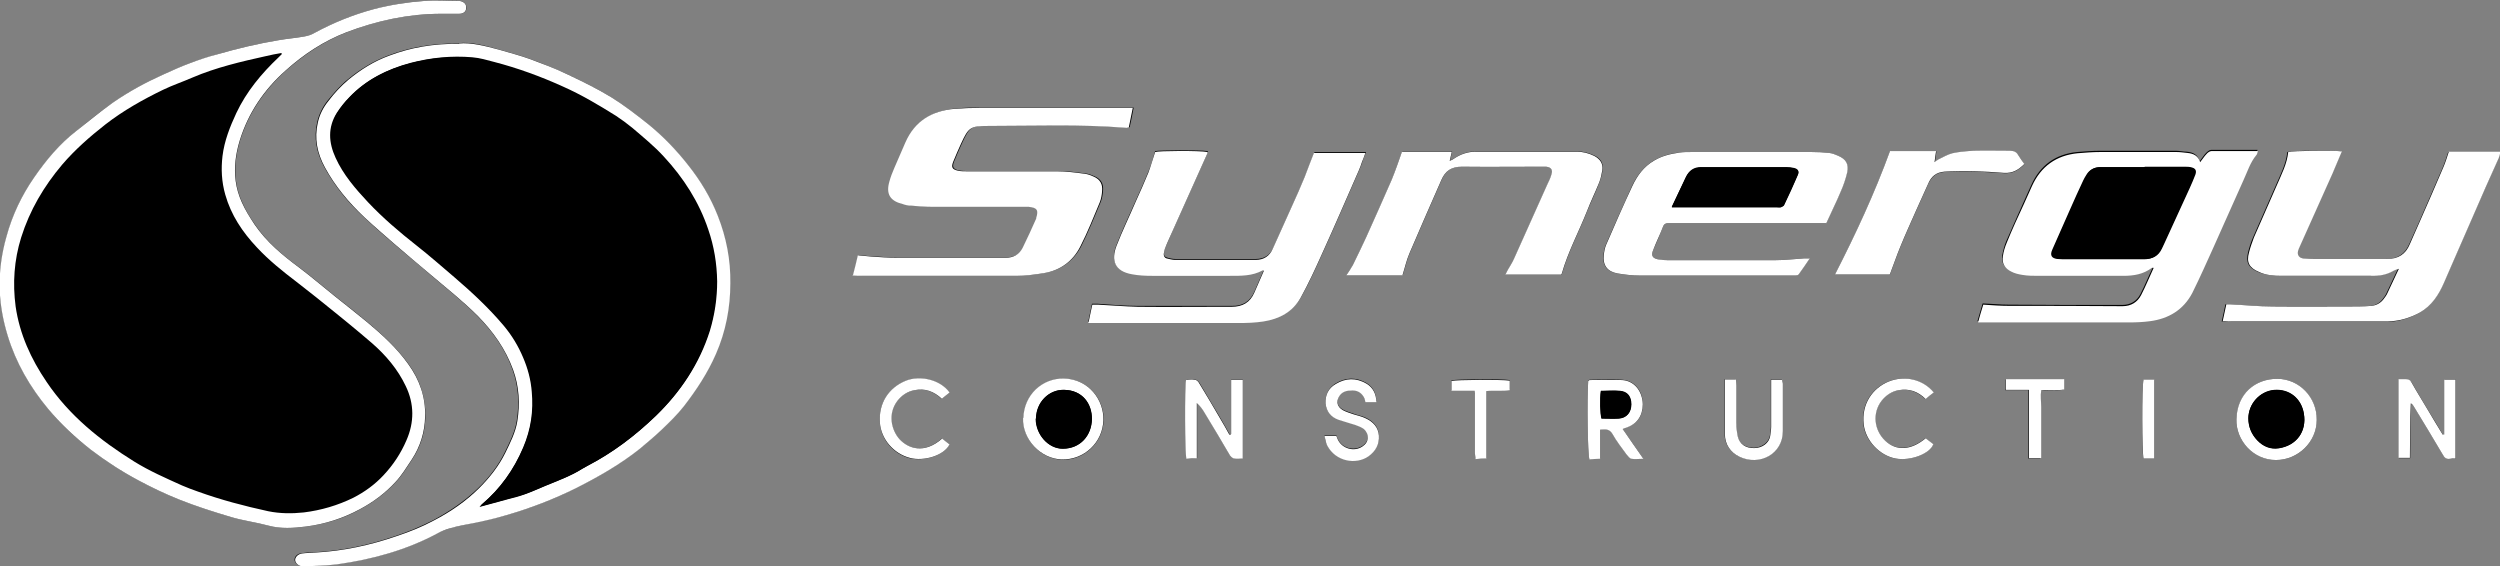
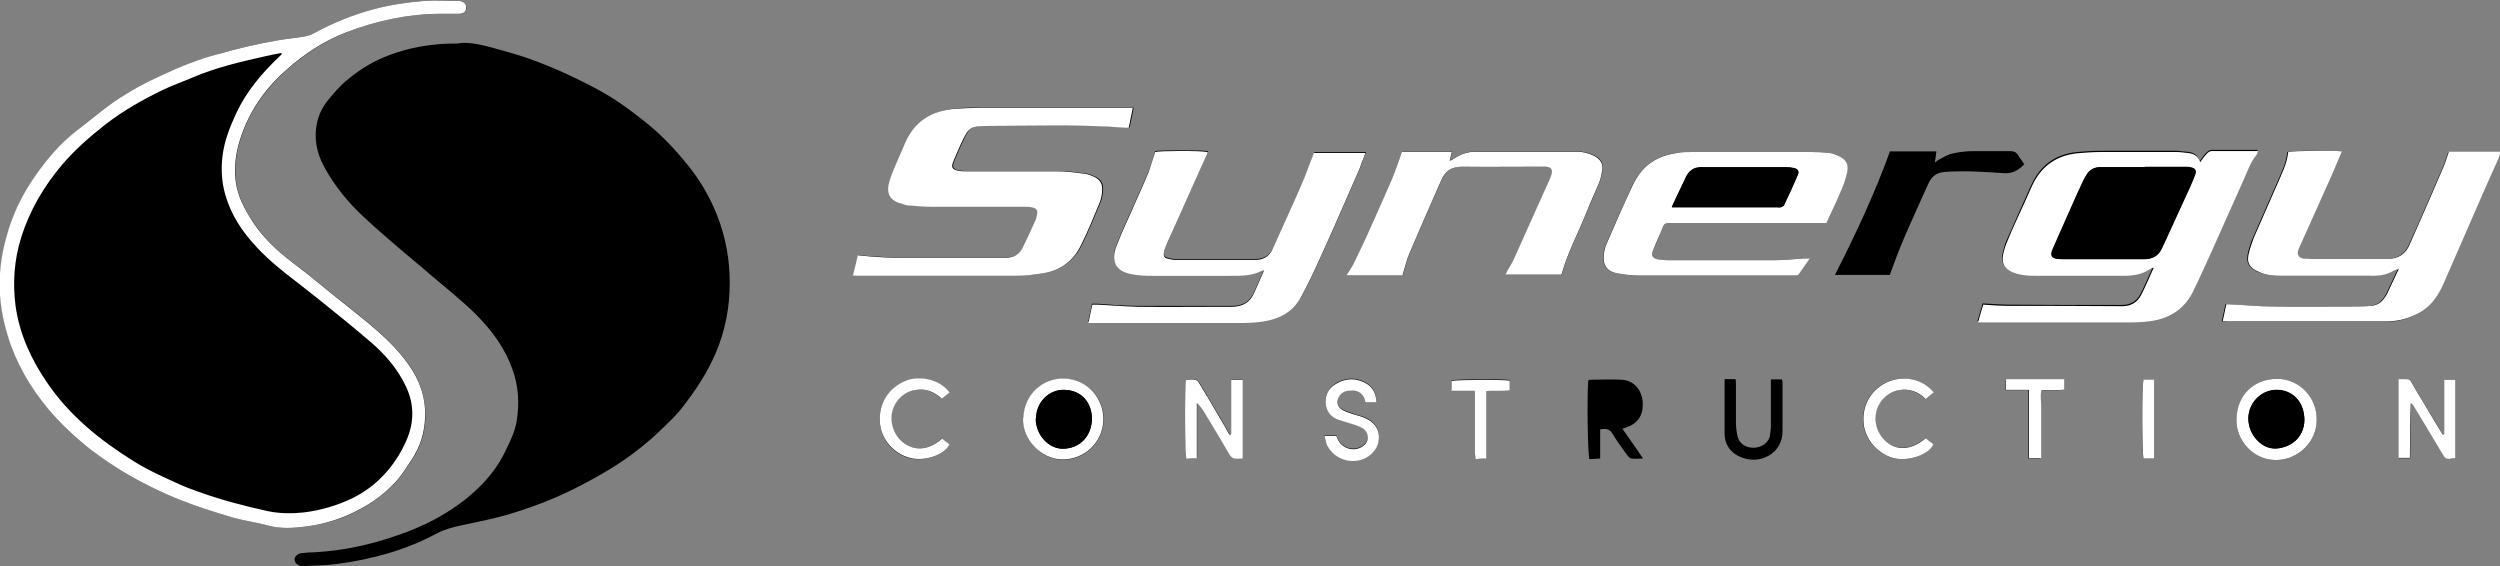
<svg xmlns="http://www.w3.org/2000/svg" id="Layer_1" viewBox="0 0 81.57 18.48">
  <rect x="0" y="0" width="81.57" height="18.48" fill="#808080" stroke="none" />
  <defs>
    <style>      .cls-1 {        fill: none;      }      .cls-2 {        fill: #fff;      }      .cls-3 {        clip-path: url(#clippath);      }    </style>
    <clipPath id="clippath">
      <rect class="cls-1" x="0" width="81.57" height="18.48" />
    </clipPath>
  </defs>
  <g class="cls-3">
    <path d="M70.29,14.96v-2.56h-.35c-.06.2-.06,2.4,0,2.56h.35ZM48.5,14.95v-2.21c.27-.04.52.01.76-.03v-.31c-.29-.04-1.74-.03-1.9.01v.32h.75c0,.07.01.12.01.16,0,.61,0,1.22,0,1.83,0,.08.01.16.02.25.13,0,.24-.01.36-.02M66.58,14.95v-1.11c0-.18,0-.37,0-.55,0-.18-.02-.36,0-.54.27-.03.51,0,.75-.03v-.34c-.64,0-1.27,0-1.91,0v.35h.76v.76c0,.25,0,.49,0,.74,0,.24,0,.49,0,.73h.38ZM30.98,12.81c-.31-.42-.96-.56-1.42-.38-.57.23-.9.74-.85,1.38.04.52.43,1,.97,1.14.44.11,1.11-.07,1.29-.45-.08-.06-.16-.13-.24-.19-.59.52-1.11.32-1.39.02-.27-.3-.4-.83-.07-1.25.14-.18.33-.31.56-.35.34-.07.63.04.89.28.09-.07.17-.13.25-.2M63.09,12.81c-.36-.43-.96-.57-1.48-.36-.51.21-.89.72-.81,1.4.06.52.52,1.01,1.04,1.11.49.09,1.13-.16,1.23-.47-.08-.06-.17-.13-.25-.19-.48.39-.96.41-1.32.08-.37-.35-.42-.91-.12-1.3.14-.19.33-.31.56-.35.34-.06.63.05.88.29.09-.07.17-.14.26-.21M43.22,14.22c.03.11.03.21.08.29.28.54.96.64,1.35.36.24-.17.36-.4.34-.68-.02-.27-.19-.45-.43-.56-.12-.06-.26-.08-.39-.13-.12-.04-.25-.08-.36-.14-.18-.1-.22-.27-.12-.44.1-.17.27-.2.44-.2.17,0,.29.09.37.22.03.05.04.11.05.16h.36c-.01-.27-.11-.47-.32-.6-.34-.2-.68-.19-1.01.01-.23.14-.34.37-.33.62.01.27.17.46.43.55.18.06.37.11.55.17.09.03.2.07.27.13.2.17.17.43-.05.57-.28.18-.67.07-.8-.23-.02-.04-.04-.08-.05-.12h-.38ZM56.27,12.38c0,.14,0,.26,0,.38,0,.46,0,.93,0,1.39,0,.34.18.6.47.74.66.32,1.44-.09,1.42-.84,0-.51,0-1.03,0-1.54,0-.04,0-.08-.02-.13h-.36c0,.09,0,.16,0,.23,0,.44,0,.87,0,1.31,0,.09-.02.19-.03.28-.03.24-.27.4-.52.41-.28,0-.48-.13-.54-.38-.03-.14-.05-.3-.05-.45,0-.4,0-.81,0-1.21,0-.07,0-.13-.01-.2h-.37ZM52.94,13.99c.06-.02.08-.03.11-.04.37-.12.56-.38.55-.77,0-.43-.28-.77-.68-.79-.35-.02-.7,0-1.05,0-.02,0-.03.02-.05.03-.04.6-.02,2.38.04,2.56.11,0,.22-.01.35-.02v-.95c.17-.03.3-.03.4.14.14.23.3.45.46.67.04.06.1.13.16.14.11.02.24,0,.38,0-.23-.34-.45-.65-.68-.98M33.39,13.64c-.03.72.59,1.34,1.26,1.36.72.02,1.33-.55,1.36-1.28.02-.67-.48-1.34-1.27-1.36-.73-.02-1.32.54-1.34,1.29M75.59,13.7c0-.73-.58-1.34-1.29-1.34-.71,0-1.3.49-1.33,1.32-.02.68.54,1.32,1.29,1.33.72,0,1.32-.58,1.33-1.31M79.75,14.18s-.03,0-.04.01c-.17-.28-.33-.56-.5-.83-.17-.29-.35-.57-.51-.86-.05-.09-.12-.12-.21-.12-.07,0-.14,0-.22,0v2.57h.37c.01-.6,0-1.19.03-1.78.04.03.07.06.09.09.32.53.64,1.05.95,1.58.06.1.13.15.24.13.05,0,.11,0,.18-.01,0-.86,0-1.71,0-2.57h-.37v1.79ZM40.17,14.16s-.04,0-.05.01c-.11-.19-.21-.38-.32-.56-.22-.37-.44-.74-.66-1.11-.03-.05-.09-.11-.15-.12-.09-.02-.19,0-.28,0-.05.22-.04,2.43.01,2.58.1,0,.21-.01.34-.02v-1.8c.11.11.19.22.26.33.27.46.54.92.81,1.38.03.05.09.1.14.1.09.01.18,0,.28,0v-2.57h-.38v1.77ZM61.67,4.93c-.51,1.4-1.13,2.73-1.8,4.04h1.79c.12-.31.22-.61.34-.9.17-.42.36-.83.54-1.24.12-.27.25-.55.37-.82.11-.24.26-.38.54-.4.65-.05,1.29,0,1.93.04.29.02.48-.1.67-.29-.07-.1-.14-.2-.2-.29-.06-.11-.15-.14-.27-.14-.4,0-.8,0-1.19,0-.23,0-.47.03-.69.08-.15.03-.3.13-.44.2-.04.02-.07.05-.13.09.02-.13.04-.24.05-.36h-1.5ZM45.75,4.95c-.12.31-.21.61-.33.9-.27.63-.55,1.25-.83,1.87-.14.31-.29.62-.44.92-.05.11-.13.2-.21.33h1.83c.08-.25.13-.49.23-.72.34-.8.69-1.59,1.04-2.39.13-.3.34-.43.67-.42.86.02,1.73,0,2.59,0,.05,0,.11,0,.16,0,.16.02.22.1.17.25-.03.12-.09.23-.14.34-.36.8-.72,1.61-1.08,2.41-.06.12-.13.24-.2.36-.03.05-.05.1-.08.16h1.81s.02-.03.03-.05c.2-.7.55-1.35.82-2.03.13-.32.28-.63.4-.94.05-.13.08-.26.1-.4.03-.22-.07-.37-.26-.46-.18-.09-.37-.14-.57-.14-1.1,0-2.21,0-3.31,0-.25,0-.48.08-.69.22-.04.03-.09.05-.15.08.03-.12.05-.2.07-.3h-1.62ZM59.58,7.28c.16-.36.33-.69.47-1.03.09-.2.16-.41.21-.62.06-.28-.03-.44-.3-.55-.09-.04-.19-.08-.29-.09-.19-.02-.38-.03-.57-.03-1.3,0-2.6,0-3.91,0-.14,0-.27,0-.41.02-.29.03-.56.11-.82.26-.33.2-.55.49-.71.83-.29.64-.58,1.28-.86,1.93-.04.1-.06.21-.07.32-.04.33.11.54.44.6.24.04.49.07.73.07,1.64,0,3.28,0,4.92,0,.05,0,.11,0,.16,0,.04,0,.09-.01.11-.04.12-.16.23-.33.36-.52-.08,0-.13,0-.17,0-.33.02-.66.06-.98.06-1.16,0-2.32,0-3.47,0-.11,0-.22,0-.33-.03-.18-.04-.22-.13-.15-.3.11-.25.22-.5.32-.76.04-.11.11-.12.21-.12,1.59,0,3.18,0,4.77,0h.34M35.52,10.51h.29c1.54,0,3.08,0,4.63,0,.27,0,.54,0,.8-.05.52-.08.96-.32,1.22-.78.26-.46.48-.95.7-1.44.41-.9.8-1.81,1.2-2.72.04-.09.07-.18.1-.27.03-.09.07-.18.11-.29h-1.68c-.1.27-.2.53-.3.78-.13.32-.27.63-.41.94-.21.47-.42.93-.63,1.4-.11.24-.3.37-.57.37-.88,0-1.75,0-2.63,0-.09,0-.19-.02-.28-.05-.07-.02-.1-.07-.09-.14,0-.06.02-.12.04-.18.09-.21.18-.41.27-.62.36-.81.73-1.62,1.09-2.43.01-.03.02-.06.03-.1-.27-.04-1.6-.03-1.72,0-.07.24-.13.46-.22.67-.13.32-.27.63-.41.94-.21.48-.44.96-.63,1.45-.19.47-.07.83.51.93.21.04.44.05.65.05.84,0,1.69,0,2.53,0,.37,0,.74,0,1.08-.18,0,0,.01,0,.04.01-.1.24-.21.47-.31.71-.14.33-.39.48-.74.47-.11,0-.22,0-.33,0-.91,0-1.82,0-2.74,0-.44,0-.87-.04-1.31-.07-.05,0-.11,0-.18,0-.04.19-.08.37-.12.57M72.52,10.49c.12,0,.21.01.31.01,1.42,0,2.84,0,4.26,0,.26,0,.52,0,.78,0,.38,0,.73-.11,1.06-.29.39-.22.62-.58.79-.97.34-.75.66-1.52.99-2.27.26-.58.52-1.16.77-1.74.03-.08.05-.16.09-.27h-1.69c-.06.18-.11.35-.18.51-.26.61-.53,1.22-.79,1.82-.1.23-.2.45-.3.67-.14.33-.38.49-.75.49-.8,0-1.6,0-2.41,0-.11,0-.22,0-.33-.02-.13-.02-.19-.11-.16-.24,0-.05.03-.09.05-.13.36-.8.72-1.61,1.08-2.41.11-.23.2-.47.3-.71-.27-.04-1.61-.03-1.76.02-.04.39-.22.73-.37,1.08-.25.57-.5,1.14-.75,1.71-.07.16-.12.32-.16.48-.08.33.01.5.32.64.24.1.49.13.74.13.97,0,1.95,0,2.92,0,.26,0,.5-.04.73-.16.05-.03.1-.04.18-.07-.14.3-.27.57-.39.83-.02.04-.05.08-.08.12-.1.15-.24.24-.42.26-.14.01-.29.02-.43.02-.93,0-1.87,0-2.8,0-.47,0-.93-.05-1.39-.07-.03,0-.07,0-.12,0-.04.18-.07.36-.12.56M71.78,5.3c-.06-.26-.22-.33-.43-.35-.12,0-.23-.03-.35-.03-.83,0-1.66,0-2.49,0-.25,0-.49.02-.74.04-.7.07-1.2.43-1.49,1.07-.09.2-.18.4-.27.6-.18.41-.37.82-.55,1.24-.06.14-.1.3-.13.45-.04.23.06.41.27.5.12.05.25.09.37.11.18.02.36.03.53.03.92,0,1.84,0,2.76,0,.34,0,.65-.05.93-.26,0,0,.02,0,.06,0-.14.3-.26.6-.41.89-.12.24-.33.36-.6.36-.05,0-.1,0-.14,0-1.19,0-2.37,0-3.56-.01-.28,0-.56-.03-.85-.04-.05.18-.11.36-.17.58h.25c1.56,0,3.13,0,4.69,0,.23,0,.45,0,.68-.04.61-.08,1.09-.36,1.38-.92.13-.25.25-.52.37-.78.43-.97.86-1.94,1.3-2.9.13-.28.22-.58.42-.82.02-.03.03-.07.05-.13-.52,0-1.02,0-1.52,0-.05,0-.12.06-.16.1-.07.07-.12.16-.21.27M27.83,8.98c.13,0,.23.01.33.01,1.67,0,3.35,0,5.02,0,.31,0,.62-.03.92-.09.53-.09.94-.4,1.18-.87.23-.46.43-.95.63-1.43.05-.12.07-.25.08-.38.02-.23-.07-.38-.28-.47-.09-.04-.19-.08-.29-.09-.3-.04-.6-.08-.9-.08-.98,0-1.96,0-2.94,0-.1,0-.19,0-.29-.02-.19-.04-.23-.11-.16-.29.08-.2.17-.4.26-.6.24-.52.29-.57.87-.57,1.5,0,3-.06,4.5.06.03,0,.05,0,.1-.01.04-.2.09-.41.13-.64h-.23c-1.58,0-3.17,0-4.75,0-.27,0-.55,0-.82.03-.74.07-1.31.4-1.62,1.1-.12.28-.24.55-.36.83-.06.14-.11.29-.16.44-.12.41.02.64.44.74.09.02.17.04.26.05.23.02.46.04.7.04.97,0,1.93,0,2.9,0,.08,0,.16,0,.25,0,.27.03.32.1.24.36,0,0,0,.01,0,.02-.15.32-.29.63-.44.95-.11.22-.3.32-.55.33-.06,0-.12,0-.19,0-1.12,0-2.25,0-3.37,0-.29,0-.57-.02-.86-.04-.13,0-.27-.03-.42-.04-.05.22-.1.42-.16.65M14.97,1.42c-.85-.01-1.59.12-2.3.39-.48.18-.92.45-1.32.78-.25.2-.45.44-.65.68-.17.21-.29.45-.35.71-.12.52-.02,1.01.23,1.47.34.62.78,1.16,1.29,1.63.32.3.65.59.98.87.39.34.8.67,1.19,1.01.52.44,1.05.86,1.53,1.34.5.51.91,1.07,1.15,1.75.2.55.23,1.11.14,1.68-.06.37-.23.7-.39,1.03-.21.43-.51.82-.85,1.15-.44.43-.94.77-1.48,1.06-.39.2-.79.37-1.21.51-.87.3-1.75.49-2.67.54-.14,0-.29.01-.43.03-.13.02-.22.11-.22.21,0,.1.11.2.24.21.01,0,.03,0,.04,0,.37-.02.74-.02,1.11-.07,1.14-.15,2.24-.45,3.26-1,.25-.13.52-.2.8-.26.48-.1.97-.2,1.44-.33.79-.23,1.56-.52,2.29-.89.73-.37,1.43-.77,2.07-1.28.25-.2.49-.4.71-.62.25-.24.51-.48.72-.76.41-.53.78-1.09,1.05-1.71.32-.74.47-1.51.47-2.32,0-.76-.13-1.49-.41-2.2-.24-.61-.57-1.17-.98-1.67-.39-.48-.81-.93-1.29-1.32-.39-.31-.79-.62-1.21-.88-.46-.28-.95-.52-1.44-.75-.39-.18-.79-.34-1.2-.49-.33-.12-.68-.21-1.02-.31-.46-.13-.91-.25-1.31-.2M14.4.45c.19,0,.38,0,.58,0,.15,0,.23-.07.24-.19,0-.12-.07-.2-.21-.23-.02,0-.04,0-.06,0-.36,0-.73-.03-1.09,0-.56.04-1.11.13-1.66.27-.67.18-1.31.44-1.92.77-.11.06-.22.1-.34.12-.28.05-.56.07-.83.12-.68.11-1.34.27-2,.46-.3.09-.6.18-.9.29-.29.11-.58.24-.87.37-.58.26-1.13.56-1.65.92-.42.29-.81.61-1.2.93-.54.42-.97.95-1.36,1.5-.41.59-.72,1.24-.91,1.94-.15.57-.24,1.15-.22,1.74.02.51.11,1,.26,1.49.27.89.73,1.68,1.32,2.39.41.5.88.94,1.39,1.33.5.38,1.01.72,1.57,1.01.43.23.87.44,1.32.62.55.22,1.12.4,1.69.57.4.12.82.17,1.22.28.41.11.82.08,1.22.03.62-.08,1.22-.26,1.77-.57.43-.23.82-.52,1.15-.88.21-.22.36-.48.53-.73.29-.43.43-.91.44-1.41.01-.62-.18-1.2-.55-1.71-.38-.52-.84-.95-1.33-1.36-.35-.29-.7-.57-1.06-.85-.39-.31-.77-.64-1.17-.94-.55-.4-1.07-.84-1.45-1.4-.16-.23-.31-.47-.42-.73-.1-.22-.17-.45-.2-.69-.06-.45,0-.89.13-1.32.28-.91.8-1.66,1.5-2.29.59-.52,1.24-.96,1.99-1.25,1-.39,2.02-.6,3.09-.6" />
    <path class="cls-2" d="M9.2,1.77s-.01-.02-.02-.04c-.17.03-.34.06-.5.1-.81.18-1.63.37-2.4.7-.32.14-.65.25-.96.4-.66.32-1.3.68-1.88,1.13-.51.4-.99.82-1.41,1.31-.6.71-1.06,1.49-1.34,2.38-.23.74-.28,1.49-.18,2.25.13.9.5,1.71,1.01,2.46.74,1.1,1.75,1.91,2.86,2.6.5.31,1.03.54,1.56.78.17.07.34.14.52.2.75.27,1.51.47,2.29.64.39.08.78.08,1.16.04.57-.07,1.11-.23,1.62-.48.37-.19.7-.43.98-.73.32-.34.57-.72.75-1.14.26-.59.26-1.19-.02-1.77-.26-.55-.65-1.01-1.11-1.41-.25-.22-.5-.42-.75-.63-.14-.12-.29-.23-.43-.35-.42-.34-.84-.68-1.27-1.01-.46-.35-.91-.71-1.3-1.13-.47-.5-.84-1.05-1.03-1.72-.12-.42-.14-.84-.09-1.26.06-.49.24-.95.45-1.4.33-.7.82-1.29,1.38-1.82.04-.04.07-.07.11-.11M14.4.45c-1.07,0-2.09.22-3.09.6-.75.29-1.4.72-1.99,1.25-.7.62-1.22,1.38-1.5,2.29-.13.43-.19.87-.13,1.32.03.23.1.47.2.69.11.25.26.49.42.73.39.57.91,1,1.45,1.4.4.3.78.63,1.17.94.35.28.71.56,1.06.85.49.41.96.84,1.33,1.36.37.51.57,1.08.55,1.71-.01.51-.16.99-.44,1.41-.17.25-.32.51-.53.73-.33.36-.72.65-1.15.88-.55.3-1.14.49-1.77.57-.41.05-.81.08-1.22-.03-.4-.11-.82-.16-1.22-.28-.57-.17-1.14-.35-1.69-.57-.45-.18-.89-.39-1.32-.62-.55-.29-1.07-.63-1.57-1.01-.51-.4-.98-.84-1.39-1.33-.59-.71-1.05-1.5-1.32-2.39-.15-.49-.24-.98-.26-1.49-.02-.59.06-1.17.22-1.74.19-.7.5-1.35.91-1.94.39-.56.82-1.08,1.36-1.5.4-.31.79-.64,1.2-.93.52-.36,1.07-.66,1.65-.92.29-.13.57-.26.87-.37.29-.11.59-.21.9-.29.66-.19,1.33-.35,2-.46.28-.05.56-.07.83-.12.12-.02.24-.06.34-.12.61-.33,1.25-.59,1.92-.77.54-.14,1.1-.23,1.66-.27.36-.03.73,0,1.09,0,.02,0,.04,0,.06,0,.15.03.22.11.21.23,0,.12-.09.19-.24.19-.19,0-.38,0-.58,0" />
-     <path class="cls-2" d="M15.65,16.54c.32-.09.6-.16.88-.24.2-.05.4-.1.59-.17.23-.08.44-.18.66-.27.41-.17.83-.32,1.21-.56.05-.03.11-.06.16-.09.83-.43,1.56-.98,2.23-1.63.81-.78,1.41-1.69,1.75-2.76.17-.53.25-1.07.24-1.62,0-.58-.11-1.14-.29-1.69-.3-.91-.81-1.69-1.45-2.38-.31-.34-.68-.63-1.03-.94-.17-.14-.34-.27-.53-.39-.56-.36-1.13-.69-1.74-.96-.73-.33-1.47-.6-2.24-.8-.23-.06-.46-.13-.7-.15-.68-.06-1.35,0-2.02.18-.76.2-1.44.54-1.98,1.11-.15.15-.28.32-.4.5-.3.48-.27.97-.04,1.47.25.55.64,1,1.05,1.44.49.52,1.03.98,1.59,1.42.42.33.83.69,1.24,1.04.57.49,1.11.99,1.6,1.57.27.32.48.67.64,1.05.15.35.25.72.28,1.11.06.63-.03,1.23-.28,1.82-.31.73-.75,1.35-1.35,1.86-.02.02-.04.05-.09.1M14.97,1.42c.4-.04.86.08,1.31.2.34.1.69.19,1.02.31.4.15.81.3,1.2.49.49.23.98.47,1.44.75.42.26.82.57,1.21.88.48.39.91.84,1.29,1.32.41.51.74,1.06.98,1.67.28.71.42,1.44.41,2.2,0,.8-.15,1.58-.47,2.31-.27.62-.64,1.18-1.05,1.71-.21.27-.47.52-.72.76-.23.22-.47.42-.71.62-.64.51-1.34.91-2.07,1.28-.74.37-1.5.66-2.29.89-.47.14-.96.24-1.44.33-.28.06-.55.12-.8.26-1.02.55-2.12.85-3.26,1.01-.37.05-.74.05-1.11.07-.01,0-.03,0-.04,0-.13-.01-.24-.11-.24-.21,0-.09.09-.19.22-.21.14-.02.29-.02.43-.03.92-.05,1.8-.24,2.67-.54.42-.14.82-.3,1.21-.51.54-.28,1.05-.63,1.48-1.06.34-.34.64-.72.85-1.15.16-.33.33-.66.39-1.03.09-.57.06-1.13-.14-1.68-.25-.68-.65-1.24-1.15-1.75-.48-.48-1.01-.9-1.53-1.34-.4-.34-.8-.67-1.19-1.01-.33-.29-.66-.57-.98-.87-.51-.48-.96-1.02-1.29-1.63-.25-.46-.35-.94-.23-1.46.06-.27.18-.5.35-.71.19-.25.4-.48.65-.69.4-.33.83-.6,1.32-.78.71-.27,1.45-.4,2.3-.39" />
    <path class="cls-2" d="M27.83,8.98c.06-.23.11-.43.16-.65.15.01.28.03.42.04.29.02.57.04.86.04,1.12,0,2.25,0,3.37,0,.06,0,.12,0,.18,0,.25,0,.44-.11.55-.33.15-.31.3-.63.44-.95,0,0,0-.01,0-.02.08-.26.03-.33-.24-.36-.08,0-.16,0-.25,0-.97,0-1.93,0-2.9,0-.23,0-.47-.02-.7-.04-.09,0-.18-.02-.26-.05-.42-.1-.56-.33-.44-.74.04-.15.1-.3.16-.44.12-.28.24-.55.36-.83.31-.71.88-1.04,1.62-1.1.27-.02.55-.03.82-.03,1.58,0,3.17,0,4.75,0h.23c-.05.23-.09.43-.13.64-.04,0-.07.02-.1.01-1.5-.12-3-.06-4.5-.06-.57,0-.63.05-.87.57-.09.2-.18.4-.26.6-.07.18-.03.25.16.29.09.02.19.02.29.02.98,0,1.96,0,2.94,0,.3,0,.6.04.9.08.1.01.2.05.29.09.21.09.3.24.28.47-.01.13-.03.26-.08.38-.2.48-.39.96-.63,1.43-.24.48-.65.78-1.18.87-.3.05-.61.09-.92.09-1.67,0-3.35,0-5.02,0-.1,0-.2,0-.33-.01" />
    <path class="cls-2" d="M69.96,5.45h0c-.47,0-.94,0-1.42,0-.2,0-.34.08-.44.25-.03.06-.07.12-.1.18-.15.32-.3.64-.44.97-.19.43-.39.86-.57,1.29-.08.18-.02.27.17.3.1.01.2.01.31.01.83,0,1.67,0,2.51,0,.26,0,.45-.1.56-.34.03-.06.05-.11.08-.17.27-.6.55-1.19.82-1.79.07-.15.13-.3.19-.45.05-.14,0-.21-.13-.24-.07-.02-.15-.02-.22-.02-.43,0-.86,0-1.29,0M71.78,5.3c.09-.11.14-.2.21-.27.04-.05.11-.1.16-.1.5,0,1,0,1.52,0-.02.06-.02.1-.05.13-.2.24-.29.54-.42.82-.44.97-.86,1.94-1.3,2.9-.12.26-.24.52-.37.78-.29.55-.77.84-1.38.92-.22.03-.45.04-.68.04-1.56,0-3.13,0-4.69,0h-.24c.06-.21.11-.4.17-.58.29.02.57.04.85.04,1.19,0,2.37,0,3.56.01.05,0,.1,0,.14,0,.27,0,.48-.13.6-.36.15-.29.27-.59.41-.89-.04,0-.05-.01-.06,0-.28.21-.59.26-.93.26-.92,0-1.84,0-2.76,0-.18,0-.36,0-.53-.03-.13-.02-.26-.05-.37-.11-.21-.1-.31-.28-.27-.5.02-.15.07-.31.13-.45.17-.42.36-.83.55-1.24.09-.2.18-.4.27-.6.29-.64.79-1,1.49-1.07.25-.02.49-.04.74-.04.83,0,1.66,0,2.49,0,.12,0,.23.02.35.03.2.02.37.09.43.35" />
    <path class="cls-2" d="M72.52,10.49c.04-.2.08-.38.12-.56.05,0,.09,0,.12,0,.46.02.93.07,1.39.07.93.01,1.87,0,2.8,0,.14,0,.29-.01.43-.02.18-.02.32-.11.42-.26.03-.04.06-.08.08-.12.13-.27.25-.53.39-.83-.08.03-.13.04-.18.07-.23.13-.47.17-.73.16-.97,0-1.95,0-2.92,0-.26,0-.51-.02-.74-.13-.31-.13-.41-.31-.32-.63.04-.16.1-.33.16-.49.25-.57.5-1.14.75-1.71.15-.35.33-.69.37-1.08.14-.04,1.48-.06,1.75-.02-.1.24-.2.48-.3.71-.36.8-.72,1.61-1.08,2.41-.02.04-.04.09-.05.13-.03.13.03.22.16.24.11.01.22.02.33.02.8,0,1.6,0,2.41,0,.37,0,.61-.15.75-.49.1-.23.2-.45.3-.68.27-.61.53-1.21.79-1.82.07-.16.12-.33.18-.51h1.69c-.03.11-.05.19-.09.27-.26.58-.52,1.16-.77,1.74-.33.76-.66,1.52-.99,2.27-.17.39-.4.75-.79.97-.33.18-.68.28-1.06.29-.26,0-.52,0-.78,0-1.42,0-2.84,0-4.26,0-.09,0-.19,0-.3-.01" />
    <path class="cls-2" d="M35.52,10.51c.04-.21.08-.38.12-.57.07,0,.12,0,.18,0,.44.02.87.06,1.31.07.91.01,1.82,0,2.73,0,.11,0,.22,0,.33,0,.35,0,.6-.14.74-.47.1-.24.21-.47.31-.71-.03,0-.04-.01-.04-.01-.34.19-.71.18-1.08.18-.84,0-1.69,0-2.53,0-.22,0-.44-.01-.65-.05-.58-.1-.69-.46-.51-.93.19-.49.42-.96.63-1.45.14-.31.28-.62.41-.94.08-.21.14-.44.22-.67.11-.04,1.45-.05,1.71,0,0,.03-.01.07-.03.1-.36.81-.73,1.62-1.09,2.43-.09.21-.19.41-.27.62-.02.06-.03.12-.04.18,0,.07.03.12.09.14.09.02.19.05.28.05.88,0,1.75,0,2.63,0,.27,0,.46-.13.56-.37.21-.47.42-.93.63-1.4.14-.31.28-.62.41-.94.1-.25.19-.51.3-.78h1.68c-.04.11-.07.2-.11.29-.03.09-.06.18-.1.27-.4.91-.79,1.82-1.2,2.72-.22.49-.44.97-.7,1.44-.26.47-.7.7-1.22.78-.26.04-.53.05-.8.05-1.54,0-3.08,0-4.63,0h-.29" />
    <path class="cls-2" d="M54.55,6.75c.09,0,.14,0,.2,0,1.08,0,2.15,0,3.23,0,.04,0,.09,0,.12,0,.04-.01.1-.03.11-.07.15-.33.31-.66.45-.99.05-.11,0-.18-.12-.21-.08-.02-.18-.03-.26-.03-.85,0-1.7,0-2.55,0-.08,0-.15,0-.23,0-.23,0-.39.11-.49.32-.15.31-.3.63-.46.97M59.58,7.28h-.34c-1.59,0-3.18,0-4.77,0-.1,0-.17.01-.21.12-.1.26-.22.5-.32.76-.07.17-.03.26.15.3.11.02.22.03.33.03,1.16,0,2.32,0,3.48,0,.33,0,.66-.04.98-.06.05,0,.09,0,.17,0-.13.19-.24.36-.36.52-.02.03-.07.04-.11.04-.05,0-.11,0-.16,0-1.64,0-3.28,0-4.92,0-.25,0-.49-.03-.73-.07-.33-.06-.48-.27-.44-.6.01-.11.03-.22.07-.32.28-.65.56-1.29.86-1.93.16-.34.37-.63.71-.83.25-.15.53-.22.82-.26.13-.02.27-.02.41-.02,1.3,0,2.61,0,3.91,0,.19,0,.38.01.57.03.1.01.2.05.29.09.26.11.36.27.3.55-.05.21-.12.42-.21.62-.14.34-.31.67-.47,1.03" />
    <path class="cls-2" d="M45.75,4.95h1.62c-.02.1-.04.18-.07.3.07-.03.11-.05.15-.08.21-.14.44-.22.69-.22,1.1,0,2.21,0,3.31,0,.2,0,.39.05.57.14.19.1.29.25.26.46-.02.13-.05.27-.1.4-.13.32-.28.63-.4.94-.27.68-.62,1.33-.82,2.03,0,.01-.01.02-.03.04h-1.81c.03-.06.05-.11.08-.16.07-.12.14-.23.2-.36.36-.8.72-1.61,1.08-2.41.05-.11.11-.22.14-.34.05-.15-.01-.23-.17-.25-.05,0-.11,0-.16,0-.86,0-1.73.01-2.59,0-.34,0-.54.13-.67.43-.35.8-.7,1.59-1.04,2.39-.1.23-.15.47-.23.72h-1.83c.08-.12.15-.22.21-.33.15-.31.3-.61.44-.92.28-.62.56-1.25.83-1.87.12-.29.22-.59.33-.9" />
-     <path class="cls-2" d="M61.67,4.93h1.5c-.02.12-.03.22-.05.36.06-.04.09-.07.13-.09.15-.07.29-.16.45-.2.23-.05.46-.07.69-.08.4-.01.8,0,1.19,0,.12,0,.21.03.27.14.06.1.13.19.2.29-.19.19-.38.31-.67.29-.64-.05-1.29-.08-1.93-.04-.28.02-.44.16-.54.4-.12.27-.25.55-.37.82-.18.41-.37.82-.54,1.24-.12.29-.22.59-.34.9h-1.79c.67-1.31,1.29-2.64,1.8-4.04" />
    <path class="cls-2" d="M40.17,14.16v-1.77h.38v2.57c-.1,0-.19.02-.28,0-.05,0-.11-.06-.14-.1-.27-.46-.54-.92-.82-1.38-.07-.12-.15-.23-.26-.33v1.8c-.13,0-.24.01-.34.02-.05-.16-.06-2.36-.01-2.58.09,0,.19-.02.28,0,.06,0,.12.06.15.12.23.37.44.74.66,1.11.11.19.22.37.32.56.02,0,.04,0,.05-.01" />
    <path class="cls-2" d="M79.75,14.18v-1.79h.37c0,.86,0,1.71,0,2.57-.08,0-.13,0-.18.01-.12.02-.18-.03-.24-.14-.31-.53-.63-1.05-.95-1.58-.02-.03-.04-.06-.09-.09-.03.59-.02,1.18-.03,1.78h-.37v-2.57c.08,0,.15,0,.22,0,.1,0,.16.02.21.12.16.29.34.57.51.86.17.28.33.56.5.83.01,0,.03,0,.04-.01" />
    <path class="cls-2" d="M73.36,13.65c0,.28.1.52.29.72.19.2.43.3.7.26.58-.09.92-.55.82-1.13-.09-.5-.48-.81-.97-.77-.47.04-.84.45-.84.93M75.59,13.7c0,.72-.61,1.31-1.33,1.31-.75,0-1.31-.65-1.29-1.33.02-.84.62-1.32,1.33-1.32.72,0,1.3.61,1.29,1.34" />
    <path class="cls-2" d="M33.8,13.66c0,.52.4.98.88.98.58,0,.94-.44.95-.97,0-.49-.3-.94-.91-.95-.5-.01-.91.41-.91.94M33.39,13.64c.02-.75.61-1.31,1.34-1.29.8.03,1.29.7,1.27,1.36-.02.73-.63,1.3-1.36,1.28-.67-.02-1.29-.64-1.26-1.36" />
-     <path class="cls-2" d="M52.23,12.75c-.04.28-.02.76.02.91.19,0,.38.01.57,0,.25-.02.4-.2.4-.46,0-.25-.12-.41-.37-.44-.2-.02-.41,0-.62,0M52.94,13.99c.23.33.44.64.68.98-.15,0-.27.02-.39,0-.06-.01-.12-.09-.16-.14-.16-.22-.33-.44-.46-.67-.1-.17-.23-.16-.4-.14v.95c-.13,0-.24.01-.35.02-.06-.18-.08-1.96-.04-2.56.01,0,.03-.03.05-.03.35,0,.7-.01,1.05,0,.4.02.67.36.68.79,0,.38-.19.65-.55.77-.03,0-.05.02-.11.04" />
-     <path class="cls-2" d="M56.27,12.38h.37c0,.07.01.13.01.2,0,.4,0,.81,0,1.21,0,.15.02.3.05.45.06.25.26.39.54.38.25,0,.49-.16.52-.41.01-.09.03-.19.03-.28,0-.44,0-.87,0-1.31,0-.07,0-.15,0-.23h.36c0,.05.02.09.02.13,0,.51,0,1.03,0,1.54.01.75-.76,1.16-1.42.84-.29-.14-.47-.4-.47-.74,0-.46,0-.93,0-1.39v-.38" />
    <path class="cls-2" d="M43.22,14.22h.38s.03.07.05.12c.14.3.53.41.8.23.22-.14.24-.4.05-.57-.08-.06-.18-.1-.27-.13-.18-.06-.37-.11-.55-.17-.26-.09-.41-.28-.43-.55-.01-.26.09-.48.33-.62.33-.2.67-.21,1.01-.01.21.13.31.33.32.6h-.36s-.02-.11-.05-.16c-.08-.14-.2-.22-.37-.22-.18,0-.34.03-.44.2-.1.17-.06.33.12.44.11.06.24.1.36.14.13.04.27.07.39.13.24.11.41.29.43.56.02.28-.1.51-.34.68-.4.28-1.07.18-1.35-.36-.04-.08-.05-.18-.08-.29" />
    <path class="cls-2" d="M63.09,12.81c-.09.07-.17.13-.26.21-.25-.25-.54-.35-.88-.29-.23.04-.42.17-.56.35-.3.39-.25.95.12,1.3.36.34.84.32,1.32-.08.08.06.17.13.25.19-.1.31-.74.56-1.23.47-.53-.1-.98-.59-1.04-1.11-.08-.68.3-1.19.81-1.4.52-.21,1.12-.08,1.48.36" />
    <path class="cls-2" d="M30.98,12.81c-.09.07-.16.13-.25.2-.26-.24-.55-.35-.89-.28-.23.04-.42.17-.56.35-.32.42-.2.95.07,1.25.28.3.8.5,1.39-.02.08.06.16.13.24.19-.18.37-.85.56-1.29.44-.54-.14-.94-.62-.98-1.14-.05-.64.28-1.15.85-1.38.46-.18,1.11-.04,1.42.38" />
    <path class="cls-2" d="M66.58,14.95h-.38c0-.24,0-.48,0-.73,0-.25,0-.49,0-.74v-.76h-.76v-.35c.64,0,1.26,0,1.91,0v.34c-.23.04-.48,0-.75.03-.03.18,0,.36,0,.54,0,.18,0,.37,0,.55v1.11" />
    <path class="cls-2" d="M48.5,14.96c-.13,0-.23.01-.36.02,0-.09-.02-.17-.02-.25,0-.61,0-1.22,0-1.82,0-.05,0-.09-.01-.16h-.75v-.32c.16-.04,1.62-.05,1.9-.01v.31c-.24.04-.49,0-.76.03v2.21Z" />
    <path class="cls-2" d="M70.29,14.96h-.35c-.05-.16-.06-2.37,0-2.57h.35v2.57Z" />
    <path d="M15.65,16.54c.05-.05.06-.08.09-.1.6-.51,1.04-1.13,1.35-1.86.25-.59.34-1.19.28-1.82-.03-.38-.13-.76-.28-1.11-.16-.38-.38-.73-.64-1.05-.48-.57-1.03-1.08-1.6-1.57-.41-.35-.82-.71-1.24-1.04-.56-.44-1.1-.9-1.59-1.42-.41-.43-.79-.89-1.04-1.44-.23-.49-.26-.99.04-1.47.11-.18.25-.34.4-.5.55-.57,1.23-.91,1.98-1.11.66-.17,1.33-.24,2.02-.18.24.02.47.09.7.15.77.2,1.51.47,2.24.8.61.27,1.18.61,1.74.96.18.12.36.25.53.39.35.3.72.6,1.03.94.64.69,1.15,1.48,1.45,2.38.19.55.28,1.11.29,1.69,0,.55-.08,1.09-.24,1.62-.34,1.07-.95,1.98-1.75,2.76-.67.64-1.4,1.2-2.23,1.63-.05.03-.11.06-.16.09-.38.24-.8.39-1.21.56-.22.09-.44.19-.66.27-.19.07-.39.11-.59.17-.28.08-.56.15-.88.24" />
    <path d="M69.96,5.45c.43,0,.86,0,1.29,0,.07,0,.15,0,.22.02.14.03.18.1.13.24-.05.15-.12.3-.19.45-.27.6-.54,1.19-.82,1.79-.03.06-.05.11-.08.17-.11.24-.3.34-.56.34-.84,0-1.67,0-2.51,0-.1,0-.21,0-.31-.01-.19-.02-.25-.12-.17-.3.19-.43.38-.86.57-1.29.14-.32.29-.65.44-.97.03-.06.06-.12.1-.18.1-.17.25-.25.44-.25.47,0,.94,0,1.42,0h0Z" />
    <path d="M54.55,6.75c.16-.34.31-.66.46-.97.1-.2.26-.31.49-.31.08,0,.15,0,.23,0,.85,0,1.7,0,2.55,0,.09,0,.18,0,.26.03.12.03.17.1.12.21-.14.33-.29.66-.45.99-.02.03-.07.05-.11.07-.04.01-.08,0-.12,0-1.07,0-2.15,0-3.23,0-.05,0-.11,0-.2,0" />
    <path d="M73.36,13.65c0-.48.38-.89.84-.93.49-.04.89.27.97.77.1.58-.24,1.05-.82,1.13-.28.04-.51-.06-.7-.26-.19-.2-.29-.44-.29-.72" />
    <path d="M33.8,13.66c0-.53.42-.95.91-.94.61.01.92.46.91.95,0,.53-.37.97-.95.97-.47,0-.88-.47-.88-.98" />
    <path d="M52.23,12.75c.22,0,.42-.02.63,0,.25.02.37.19.37.44,0,.26-.15.44-.4.46-.19.02-.38,0-.57,0-.05-.14-.06-.62-.02-.91" />
  </g>
</svg>